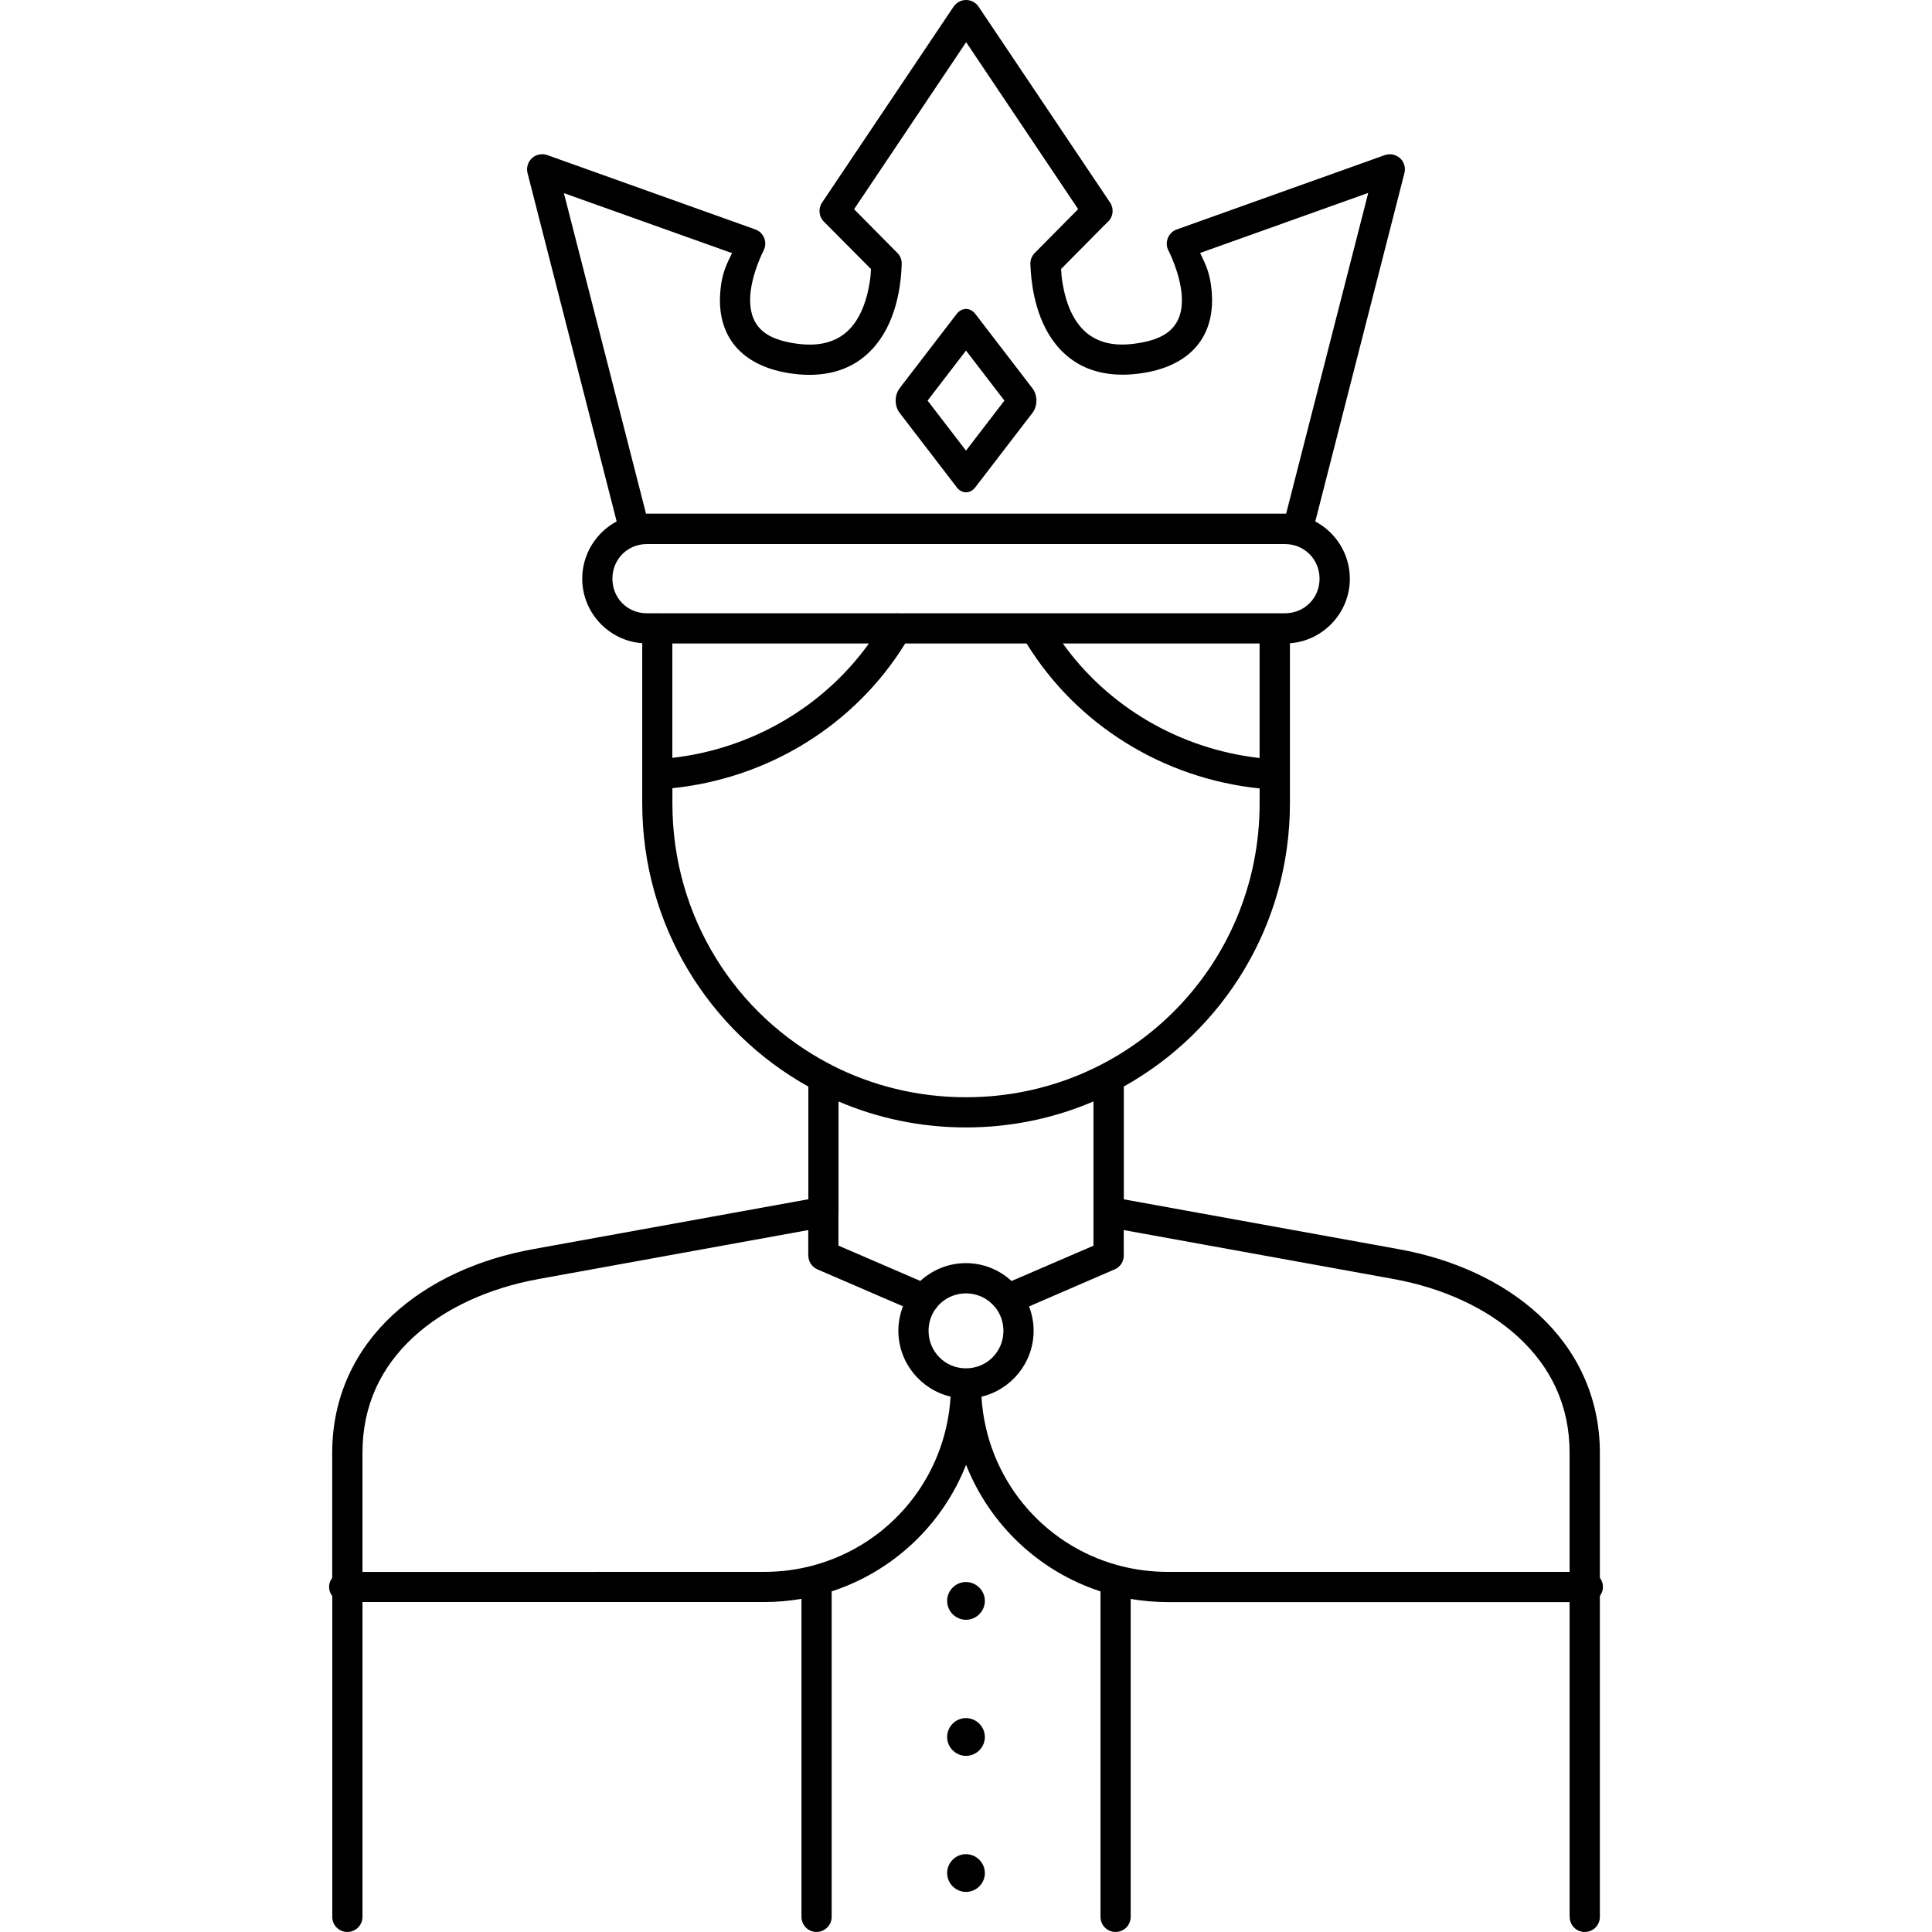
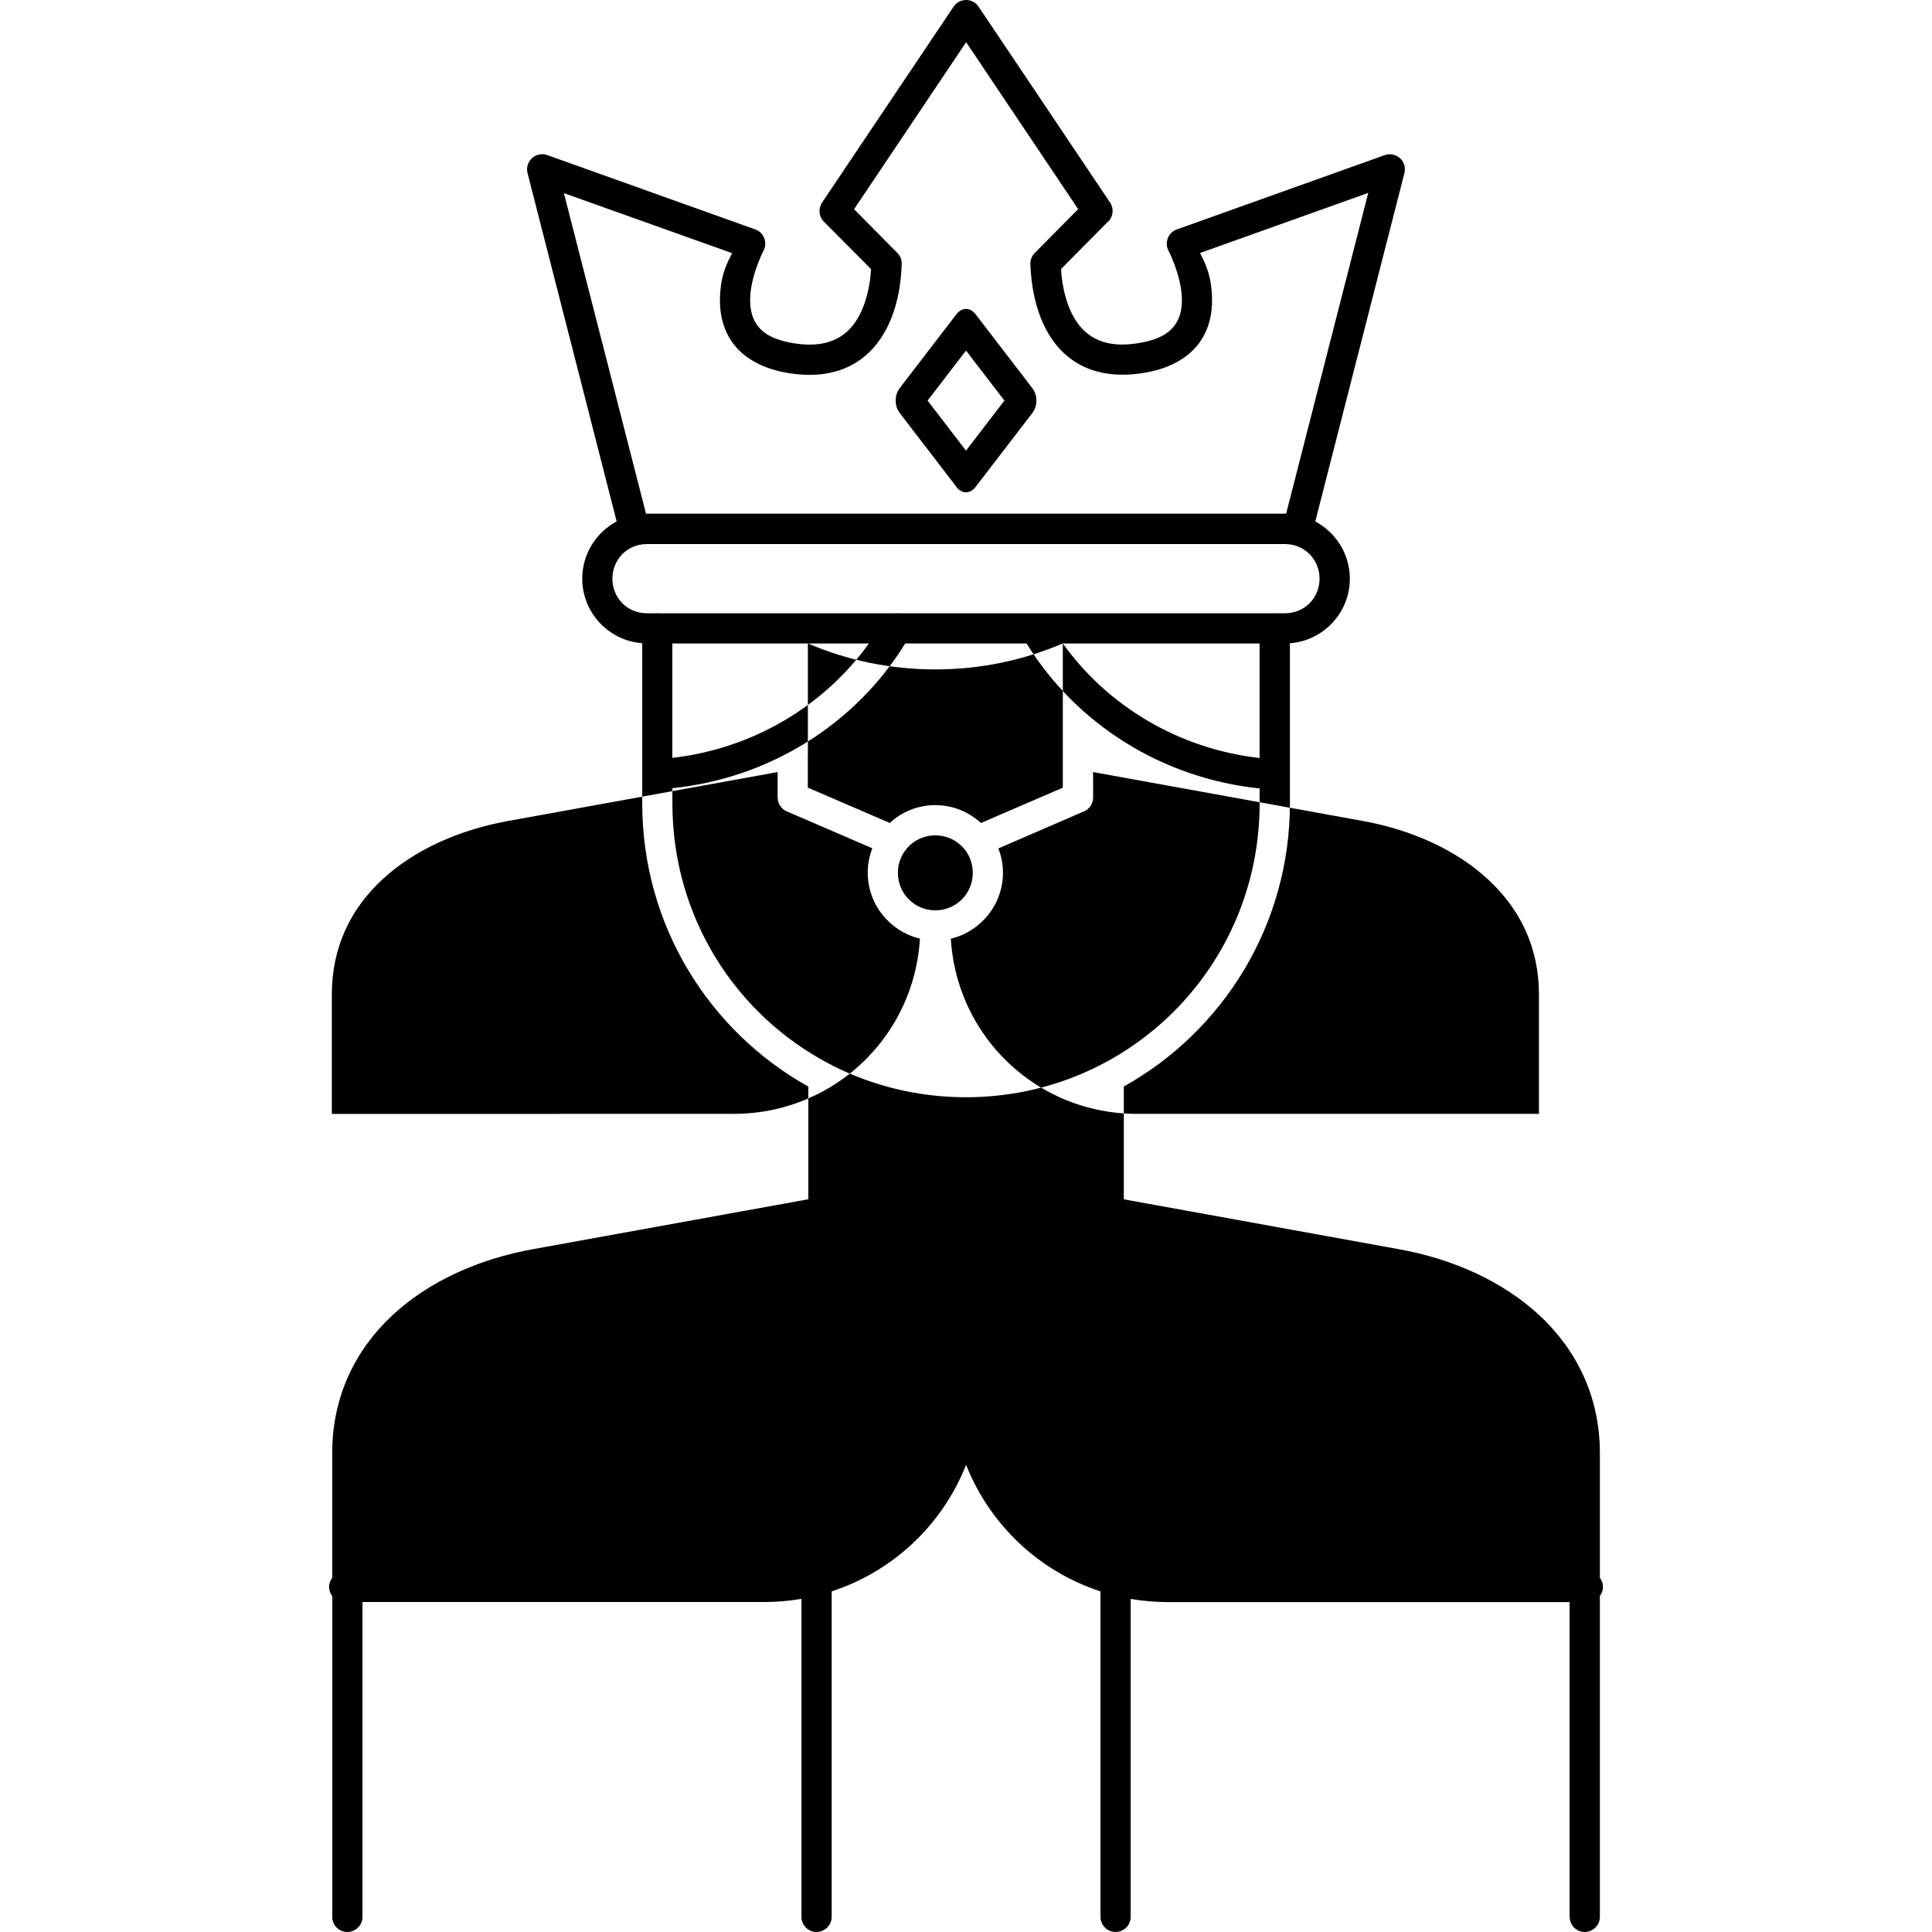
<svg xmlns="http://www.w3.org/2000/svg" width="1200pt" height="1200pt" version="1.1" viewBox="0 0 1200 1200">
-   <path d="m600 0c-3.094 0-6 1.594-7.734 4.172l-81.656 121.64c-2.484 3.703-2.062 8.625 1.078 11.812l29.297 29.484c-0.141 2.391-0.188 4.406-0.844 8.484-0.984 6.047-2.812 13.359-6.094 19.734s-7.734 11.672-14.25 15-15.562 5.062-29.203 2.438c-12-2.344-17.625-6.703-20.812-11.531s-4.219-11.109-3.75-17.906c0.984-13.688 8.156-27.516 8.156-27.516v-0.047c1.312-2.391 1.5-5.25 0.516-7.781-0.938-2.578-3-4.547-5.578-5.484l-129.19-46.172c-3.281-1.172-6.938-0.422-9.469 1.875-2.578 2.344-3.656 5.906-2.812 9.281l55.359 216.37c-12.703 6.797-21.375 20.25-21.375 35.578 0 21.141 16.5 38.578 37.266 40.078v99.516c0 75.703 41.578 141.52 103.17 175.87v69.984l-170.95 30.984c-33.609 6.094-64.453 19.781-87.328 41.016s-37.453 50.391-37.453 85.406v77.672l0.047 0.047c-1.312 1.641-2.016 3.656-2.016 5.719 0.047 2.062 0.75 4.031 2.016 5.625v199.22c-0.047 5.203 4.125 9.422 9.328 9.422 2.484 0 4.875-0.984 6.656-2.766 1.781-1.734 2.766-4.125 2.766-6.656v-195.52h249.61c7.875 0 15.562-0.703 23.062-1.969v197.48c0 2.484 0.938 4.875 2.719 6.656 1.734 1.781 4.125 2.766 6.609 2.766s4.875-0.984 6.656-2.766c1.781-1.734 2.766-4.125 2.766-6.656v-202.13c38.156-12.422 68.859-41.438 83.484-78.609 14.672 37.125 45.281 66.188 83.484 78.609v202.13c0 5.203 4.172 9.422 9.328 9.422 2.531 0 4.922-0.984 6.703-2.766 1.734-1.734 2.719-4.125 2.719-6.656v-197.44c7.453 1.266 15.141 1.969 22.969 1.969h249.66v195.52l0.047-0.047c0 2.484 0.984 4.875 2.719 6.656s4.125 2.766 6.609 2.766c2.531 0 4.922-0.984 6.703-2.766 1.734-1.734 2.719-4.125 2.719-6.656v-199.31c1.219-1.594 1.922-3.516 1.922-5.531 0-2.062-0.656-4.078-1.922-5.719v-77.672c0-35.016-14.719-64.219-37.641-85.453s-53.766-34.922-87.141-40.969l-170.9-30.984v-70.078c61.594-34.359 103.17-100.17 103.17-175.87v-17.438 0.047-82.031c20.719-1.547 37.219-18.984 37.219-40.078 0-15.375-8.719-28.828-21.469-35.578l55.359-216.37v-0.047c0.891-3.328-0.188-6.891-2.719-9.234-2.578-2.297-6.188-3.047-9.422-1.922l-129.19 46.172c-2.625 0.891-4.641 2.906-5.625 5.438-0.984 2.578-0.844 5.438 0.469 7.828 0 0 7.172 13.875 8.156 27.516 0.516 6.844-0.516 13.078-3.75 17.906-3.188 4.828-8.812 9.234-20.859 11.531-13.641 2.625-22.594 0.938-29.109-2.438-6.516-3.328-10.969-8.672-14.25-15-3.281-6.375-5.109-13.688-6.094-19.734-0.656-4.078-0.703-6.094-0.844-8.484l29.203-29.484 0.047 0.047c3.188-3.141 3.656-8.109 1.172-11.812l-81.656-121.64c-1.734-2.625-4.688-4.172-7.828-4.172zm0.094 26.203 69.562 103.69-26.906 27.188-0.047 0.047c-1.875 1.875-2.859 4.5-2.719 7.172 0.047 0.797 0.234 6.984 1.406 14.297s3.422 16.453 7.969 25.312 11.672 17.625 22.359 23.109 24.562 7.359 41.297 4.125c15.562-3 26.625-10.172 32.859-19.594s7.5-20.156 6.797-29.625c-0.984-13.406-4.547-18.891-7.266-24.797l104.44-37.312-51 199.22h-397.6l-51-199.08 104.44 37.266c-2.719 5.859-6.375 11.391-7.359 24.797-0.703 9.469 0.609 20.203 6.844 29.625s17.297 16.547 32.859 19.594c16.734 3.234 30.516 1.359 41.25-4.125 10.688-5.484 17.859-14.25 22.453-23.109 4.547-8.859 6.797-18 7.969-25.312s1.312-13.5 1.359-14.297v-0.094c0.188-2.672-0.797-5.297-2.672-7.172l-26.906-27.188zm-0.656 165.71c-1.969 0.188-3.844 1.312-5.25 3.094l-35.484 46.219h0.047c-1.547 2.016-2.438 4.734-2.438 7.594s0.891 5.578 2.438 7.594l35.484 46.219h-0.047c1.547 2.016 3.656 3.141 5.812 3.141 2.203 0 4.266-1.125 5.812-3.141l35.484-46.219c1.547-2.016 2.438-4.734 2.438-7.594s-0.891-5.578-2.438-7.594l-35.484-46.219c-1.688-2.156-3.984-3.328-6.375-3.094zm0.562 25.828 23.859 31.078-23.859 31.078-23.859-31.078zm-198.24 120.19h396.37c12 0 21.469 9.469 21.469 21.516 0 12.094-9.469 21.469-21.469 21.469h-5.953 0.047c-0.141-0.047-0.328-0.047-0.469-0.094-0.141 0.047-0.281 0.047-0.469 0.094h-232.97c-0.75-0.094-1.547-0.094-2.344 0h-147.28c-0.141-0.047-0.281-0.047-0.469-0.094-0.141 0.047-0.281 0.047-0.469 0.094h-6c-12 0-21.375-9.375-21.375-21.469s9.375-21.516 21.375-21.516zm15.844 61.734h122.11c-28.312 39.375-72.656 65.391-122.11 71.062zm144.61 0h75.422c31.125 50.531 84.75 83.859 144.74 90.047v9.328c0 101.25-81.234 182.48-182.44 182.48-30.094 0-58.406-7.219-83.344-19.922h0.047c-0.516-0.375-1.078-0.656-1.688-0.891-58.031-30.422-97.312-91.172-97.312-161.68v-9.469c59.953-6.188 113.48-39.422 144.61-89.906zm97.922 0h122.21v71.156c-49.547-5.625-93.938-31.688-122.21-71.156zm19.031 284.48v89.578l-50.859 21.938c-7.5-6.891-17.438-11.109-28.359-11.109-10.875 0-20.859 4.219-28.312 11.062l-50.859-21.938v-20.344l0.047 0.047c0.047-0.422 0.047-0.844 0-1.266v-67.969c24.281 10.406 51.047 16.125 79.172 16.125s54.938-5.766 79.219-16.172zm-177.14 79.875v15.844h0.047c0 3.75 2.25 7.125 5.672 8.578l53.109 22.922c-1.828 4.734-2.859 9.844-2.859 15.188 0 19.828 13.922 36.562 32.438 40.922-3.047 50.625-38.016 92.109-85.219 104.81v0.047c-0.141 0.047-0.281 0.094-0.422 0.094-9.562 2.531-19.641 3.891-30.047 3.891l-249.61 0.047v-73.969c0-29.906 11.812-53.484 31.406-71.672s47.203-30.703 77.906-36.281zm195.94 0 167.53 30.375c30.469 5.531 58.125 18.047 77.766 36.281 19.688 18.234 31.641 41.812 31.641 71.672v73.969h-249.66c-10.078 0-19.875-1.266-29.156-3.656-0.562-0.188-1.172-0.375-1.828-0.469-46.922-12.844-81.609-54.234-84.656-104.67 18.516-4.406 32.391-21.141 32.391-40.922 0-5.344-0.984-10.453-2.859-15.141l53.156-23.016h0.047c3.422-1.453 5.625-4.828 5.672-8.578zm-98.016 39.328c7.453 0 14.016 3.422 18.281 8.766h0.047c0.094 0.094 0.141 0.234 0.234 0.328 2.953 3.891 4.734 8.812 4.734 14.156 0 12.984-10.312 23.297-23.25 23.297s-23.25-10.312-23.25-23.297c0-4.828 1.406-9.281 3.891-12.984 0.609-0.609 1.125-1.312 1.547-2.062 4.266-5.062 10.641-8.203 17.812-8.203zm-0.281 179.29c-6.281 0.141-11.391 5.391-11.391 11.719 0 6.422 5.297 11.719 11.719 11.719s11.719-5.297 11.719-11.719-5.297-11.719-11.719-11.719zm0 84.516c-6.281 0.141-11.391 5.391-11.391 11.719 0 6.422 5.297 11.719 11.719 11.719s11.719-5.297 11.719-11.719-5.297-11.719-11.719-11.719zm0 84.516c-6.281 0.141-11.391 5.391-11.391 11.719 0 6.422 5.297 11.719 11.719 11.719s11.719-5.297 11.719-11.719-5.297-11.719-11.719-11.719z" />
+   <path d="m600 0c-3.094 0-6 1.594-7.734 4.172l-81.656 121.64c-2.484 3.703-2.062 8.625 1.078 11.812l29.297 29.484c-0.141 2.391-0.188 4.406-0.844 8.484-0.984 6.047-2.812 13.359-6.094 19.734s-7.734 11.672-14.25 15-15.562 5.062-29.203 2.438c-12-2.344-17.625-6.703-20.812-11.531s-4.219-11.109-3.75-17.906c0.984-13.688 8.156-27.516 8.156-27.516v-0.047c1.312-2.391 1.5-5.25 0.516-7.781-0.938-2.578-3-4.547-5.578-5.484l-129.19-46.172c-3.281-1.172-6.938-0.422-9.469 1.875-2.578 2.344-3.656 5.906-2.812 9.281l55.359 216.37c-12.703 6.797-21.375 20.25-21.375 35.578 0 21.141 16.5 38.578 37.266 40.078v99.516c0 75.703 41.578 141.52 103.17 175.87v69.984l-170.95 30.984c-33.609 6.094-64.453 19.781-87.328 41.016s-37.453 50.391-37.453 85.406v77.672l0.047 0.047c-1.312 1.641-2.016 3.656-2.016 5.719 0.047 2.062 0.75 4.031 2.016 5.625v199.22c-0.047 5.203 4.125 9.422 9.328 9.422 2.484 0 4.875-0.984 6.656-2.766 1.781-1.734 2.766-4.125 2.766-6.656v-195.52h249.61c7.875 0 15.562-0.703 23.062-1.969v197.48c0 2.484 0.938 4.875 2.719 6.656 1.734 1.781 4.125 2.766 6.609 2.766s4.875-0.984 6.656-2.766c1.781-1.734 2.766-4.125 2.766-6.656v-202.13c38.156-12.422 68.859-41.438 83.484-78.609 14.672 37.125 45.281 66.188 83.484 78.609v202.13c0 5.203 4.172 9.422 9.328 9.422 2.531 0 4.922-0.984 6.703-2.766 1.734-1.734 2.719-4.125 2.719-6.656v-197.44c7.453 1.266 15.141 1.969 22.969 1.969h249.66v195.52l0.047-0.047c0 2.484 0.984 4.875 2.719 6.656s4.125 2.766 6.609 2.766c2.531 0 4.922-0.984 6.703-2.766 1.734-1.734 2.719-4.125 2.719-6.656v-199.31c1.219-1.594 1.922-3.516 1.922-5.531 0-2.062-0.656-4.078-1.922-5.719v-77.672c0-35.016-14.719-64.219-37.641-85.453s-53.766-34.922-87.141-40.969l-170.9-30.984v-70.078c61.594-34.359 103.17-100.17 103.17-175.87v-17.438 0.047-82.031c20.719-1.547 37.219-18.984 37.219-40.078 0-15.375-8.719-28.828-21.469-35.578l55.359-216.37v-0.047c0.891-3.328-0.188-6.891-2.719-9.234-2.578-2.297-6.188-3.047-9.422-1.922l-129.19 46.172c-2.625 0.891-4.641 2.906-5.625 5.438-0.984 2.578-0.844 5.438 0.469 7.828 0 0 7.172 13.875 8.156 27.516 0.516 6.844-0.516 13.078-3.75 17.906-3.188 4.828-8.812 9.234-20.859 11.531-13.641 2.625-22.594 0.938-29.109-2.438-6.516-3.328-10.969-8.672-14.25-15-3.281-6.375-5.109-13.688-6.094-19.734-0.656-4.078-0.703-6.094-0.844-8.484l29.203-29.484 0.047 0.047c3.188-3.141 3.656-8.109 1.172-11.812l-81.656-121.64c-1.734-2.625-4.688-4.172-7.828-4.172zm0.094 26.203 69.562 103.69-26.906 27.188-0.047 0.047c-1.875 1.875-2.859 4.5-2.719 7.172 0.047 0.797 0.234 6.984 1.406 14.297s3.422 16.453 7.969 25.312 11.672 17.625 22.359 23.109 24.562 7.359 41.297 4.125c15.562-3 26.625-10.172 32.859-19.594s7.5-20.156 6.797-29.625c-0.984-13.406-4.547-18.891-7.266-24.797l104.44-37.312-51 199.22h-397.6l-51-199.08 104.44 37.266c-2.719 5.859-6.375 11.391-7.359 24.797-0.703 9.469 0.609 20.203 6.844 29.625s17.297 16.547 32.859 19.594c16.734 3.234 30.516 1.359 41.25-4.125 10.688-5.484 17.859-14.25 22.453-23.109 4.547-8.859 6.797-18 7.969-25.312s1.312-13.5 1.359-14.297v-0.094c0.188-2.672-0.797-5.297-2.672-7.172l-26.906-27.188zm-0.656 165.71c-1.969 0.188-3.844 1.312-5.25 3.094l-35.484 46.219h0.047c-1.547 2.016-2.438 4.734-2.438 7.594s0.891 5.578 2.438 7.594l35.484 46.219h-0.047c1.547 2.016 3.656 3.141 5.812 3.141 2.203 0 4.266-1.125 5.812-3.141l35.484-46.219c1.547-2.016 2.438-4.734 2.438-7.594s-0.891-5.578-2.438-7.594l-35.484-46.219c-1.688-2.156-3.984-3.328-6.375-3.094zm0.562 25.828 23.859 31.078-23.859 31.078-23.859-31.078zm-198.24 120.19h396.37c12 0 21.469 9.469 21.469 21.516 0 12.094-9.469 21.469-21.469 21.469h-5.953 0.047c-0.141-0.047-0.328-0.047-0.469-0.094-0.141 0.047-0.281 0.047-0.469 0.094h-232.97c-0.75-0.094-1.547-0.094-2.344 0h-147.28c-0.141-0.047-0.281-0.047-0.469-0.094-0.141 0.047-0.281 0.047-0.469 0.094h-6c-12 0-21.375-9.375-21.375-21.469s9.375-21.516 21.375-21.516zm15.844 61.734h122.11c-28.312 39.375-72.656 65.391-122.11 71.062zm144.61 0h75.422c31.125 50.531 84.75 83.859 144.74 90.047v9.328c0 101.25-81.234 182.48-182.44 182.48-30.094 0-58.406-7.219-83.344-19.922h0.047c-0.516-0.375-1.078-0.656-1.688-0.891-58.031-30.422-97.312-91.172-97.312-161.68v-9.469c59.953-6.188 113.48-39.422 144.61-89.906zm97.922 0h122.21v71.156c-49.547-5.625-93.938-31.688-122.21-71.156zv89.578l-50.859 21.938c-7.5-6.891-17.438-11.109-28.359-11.109-10.875 0-20.859 4.219-28.312 11.062l-50.859-21.938v-20.344l0.047 0.047c0.047-0.422 0.047-0.844 0-1.266v-67.969c24.281 10.406 51.047 16.125 79.172 16.125s54.938-5.766 79.219-16.172zm-177.14 79.875v15.844h0.047c0 3.75 2.25 7.125 5.672 8.578l53.109 22.922c-1.828 4.734-2.859 9.844-2.859 15.188 0 19.828 13.922 36.562 32.438 40.922-3.047 50.625-38.016 92.109-85.219 104.81v0.047c-0.141 0.047-0.281 0.094-0.422 0.094-9.562 2.531-19.641 3.891-30.047 3.891l-249.61 0.047v-73.969c0-29.906 11.812-53.484 31.406-71.672s47.203-30.703 77.906-36.281zm195.94 0 167.53 30.375c30.469 5.531 58.125 18.047 77.766 36.281 19.688 18.234 31.641 41.812 31.641 71.672v73.969h-249.66c-10.078 0-19.875-1.266-29.156-3.656-0.562-0.188-1.172-0.375-1.828-0.469-46.922-12.844-81.609-54.234-84.656-104.67 18.516-4.406 32.391-21.141 32.391-40.922 0-5.344-0.984-10.453-2.859-15.141l53.156-23.016h0.047c3.422-1.453 5.625-4.828 5.672-8.578zm-98.016 39.328c7.453 0 14.016 3.422 18.281 8.766h0.047c0.094 0.094 0.141 0.234 0.234 0.328 2.953 3.891 4.734 8.812 4.734 14.156 0 12.984-10.312 23.297-23.25 23.297s-23.25-10.312-23.25-23.297c0-4.828 1.406-9.281 3.891-12.984 0.609-0.609 1.125-1.312 1.547-2.062 4.266-5.062 10.641-8.203 17.812-8.203zm-0.281 179.29c-6.281 0.141-11.391 5.391-11.391 11.719 0 6.422 5.297 11.719 11.719 11.719s11.719-5.297 11.719-11.719-5.297-11.719-11.719-11.719zm0 84.516c-6.281 0.141-11.391 5.391-11.391 11.719 0 6.422 5.297 11.719 11.719 11.719s11.719-5.297 11.719-11.719-5.297-11.719-11.719-11.719zm0 84.516c-6.281 0.141-11.391 5.391-11.391 11.719 0 6.422 5.297 11.719 11.719 11.719s11.719-5.297 11.719-11.719-5.297-11.719-11.719-11.719z" />
</svg>